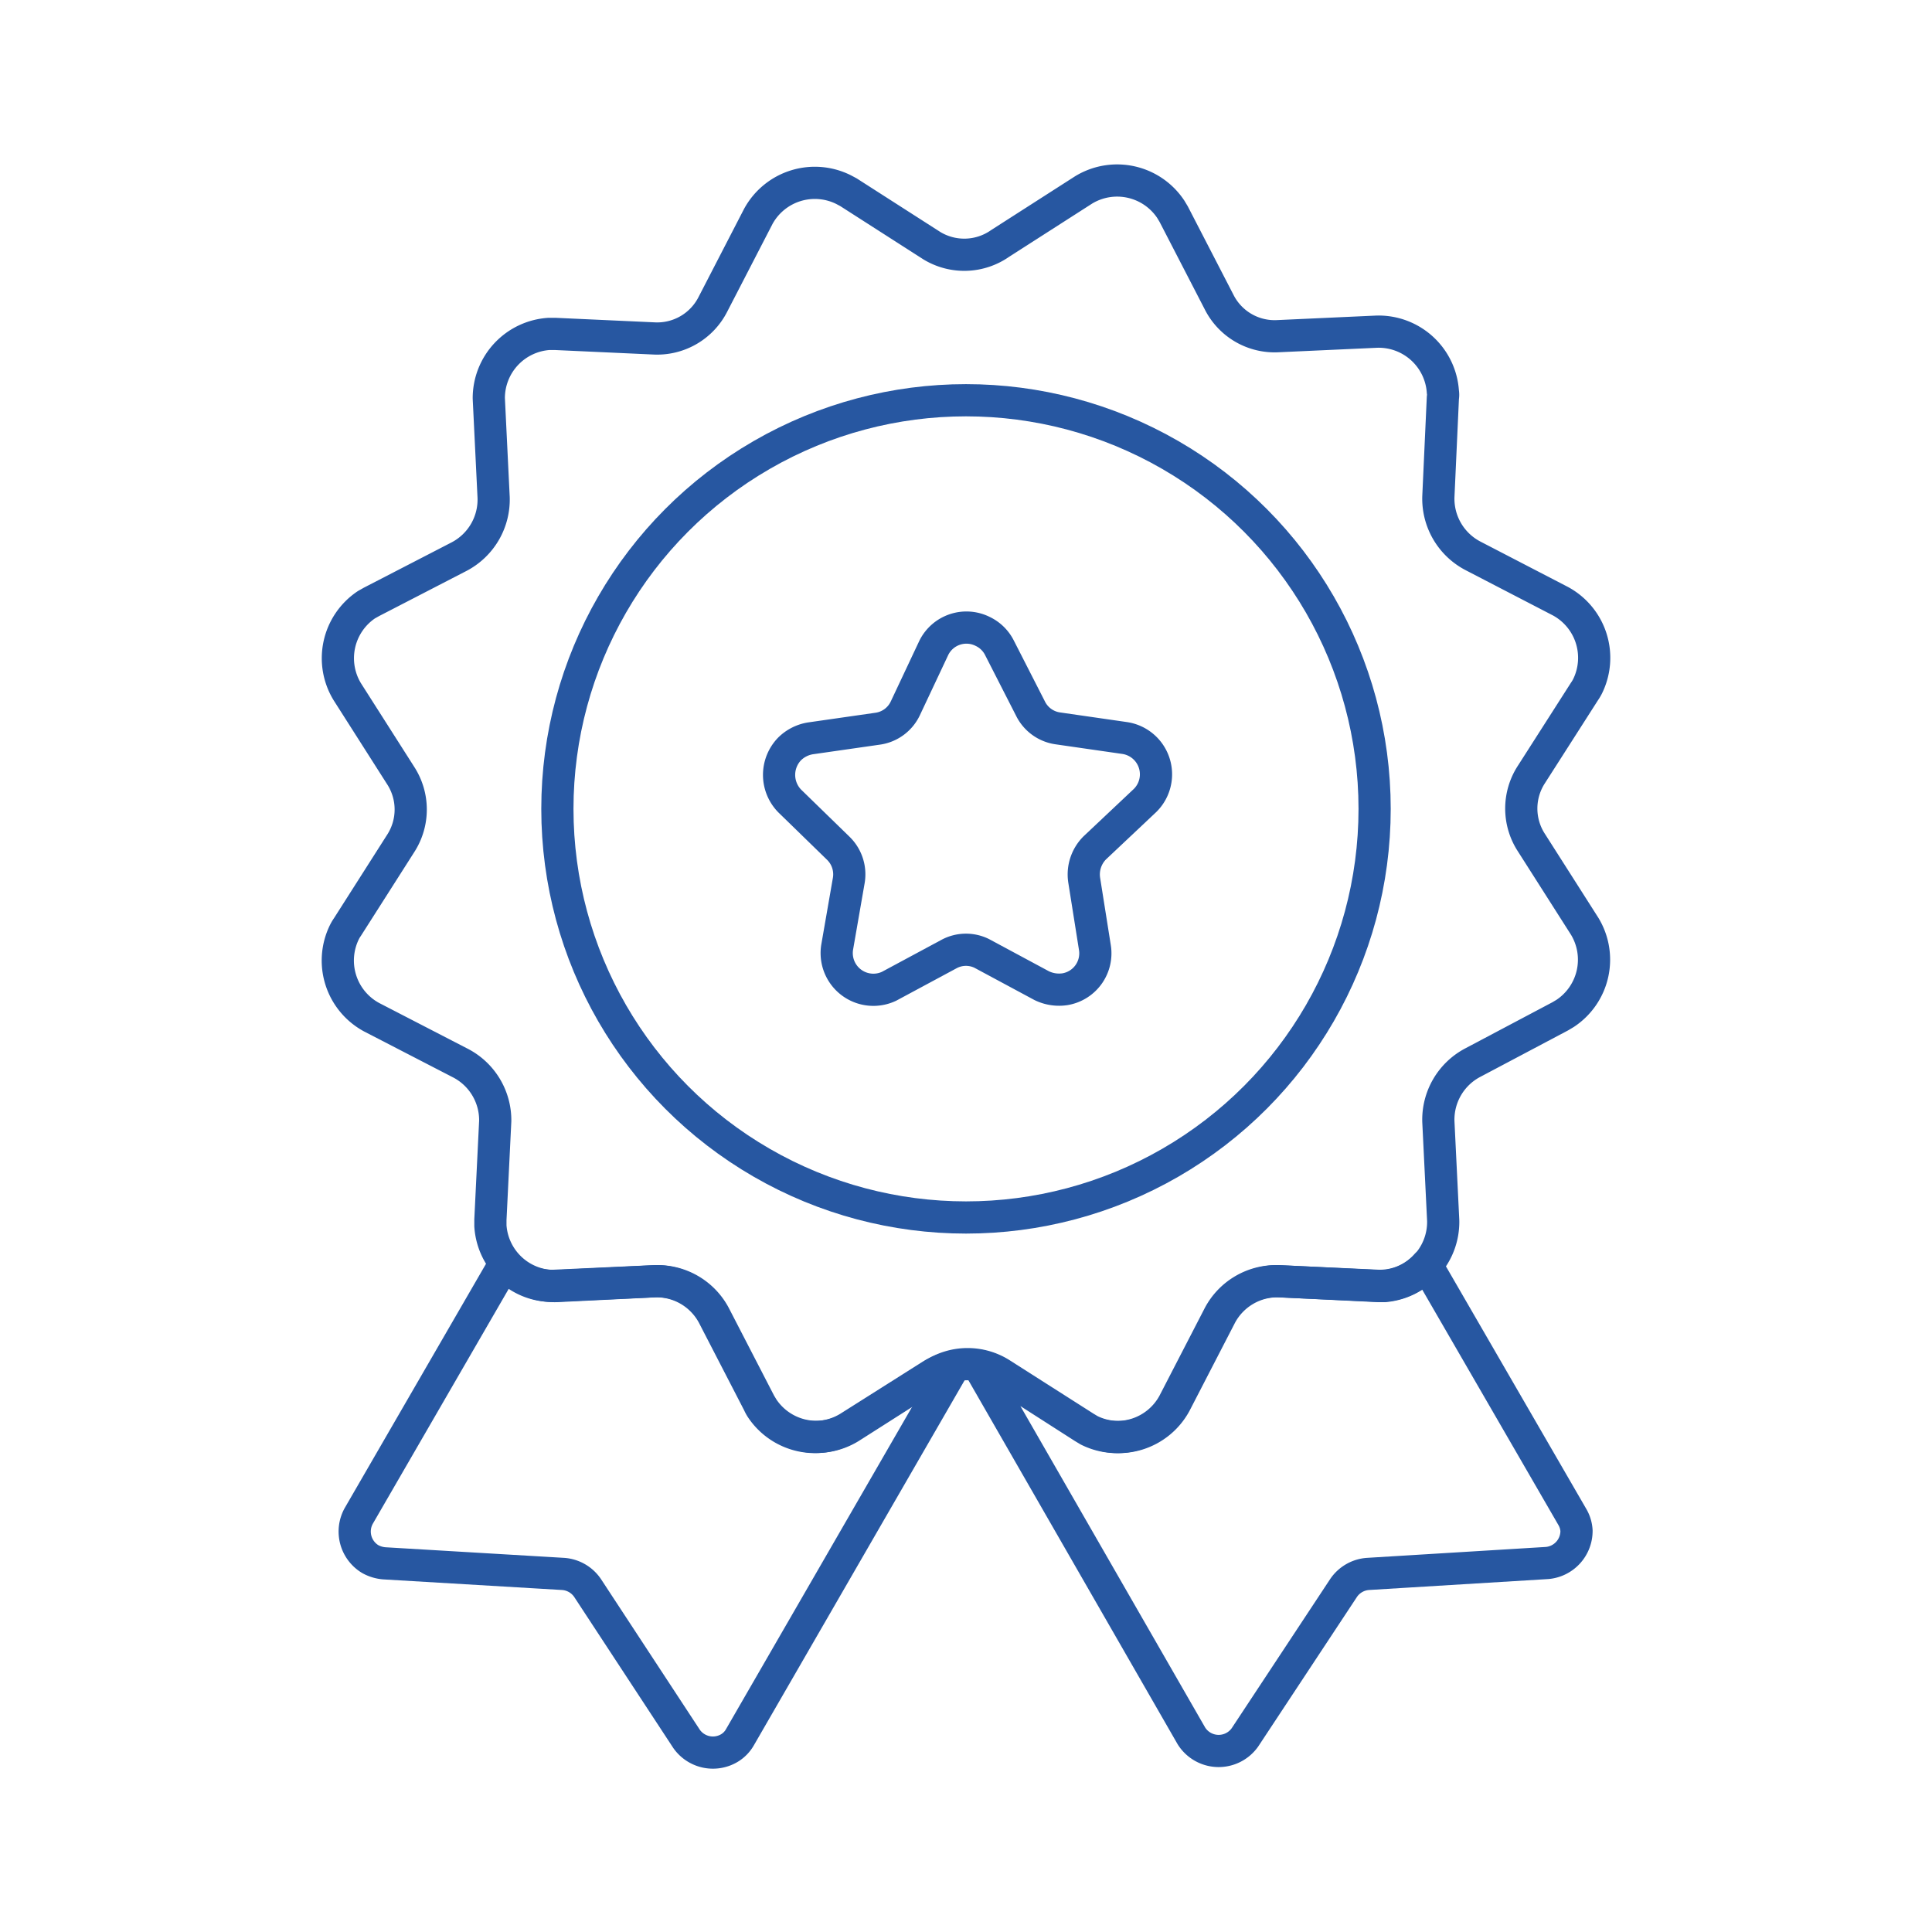
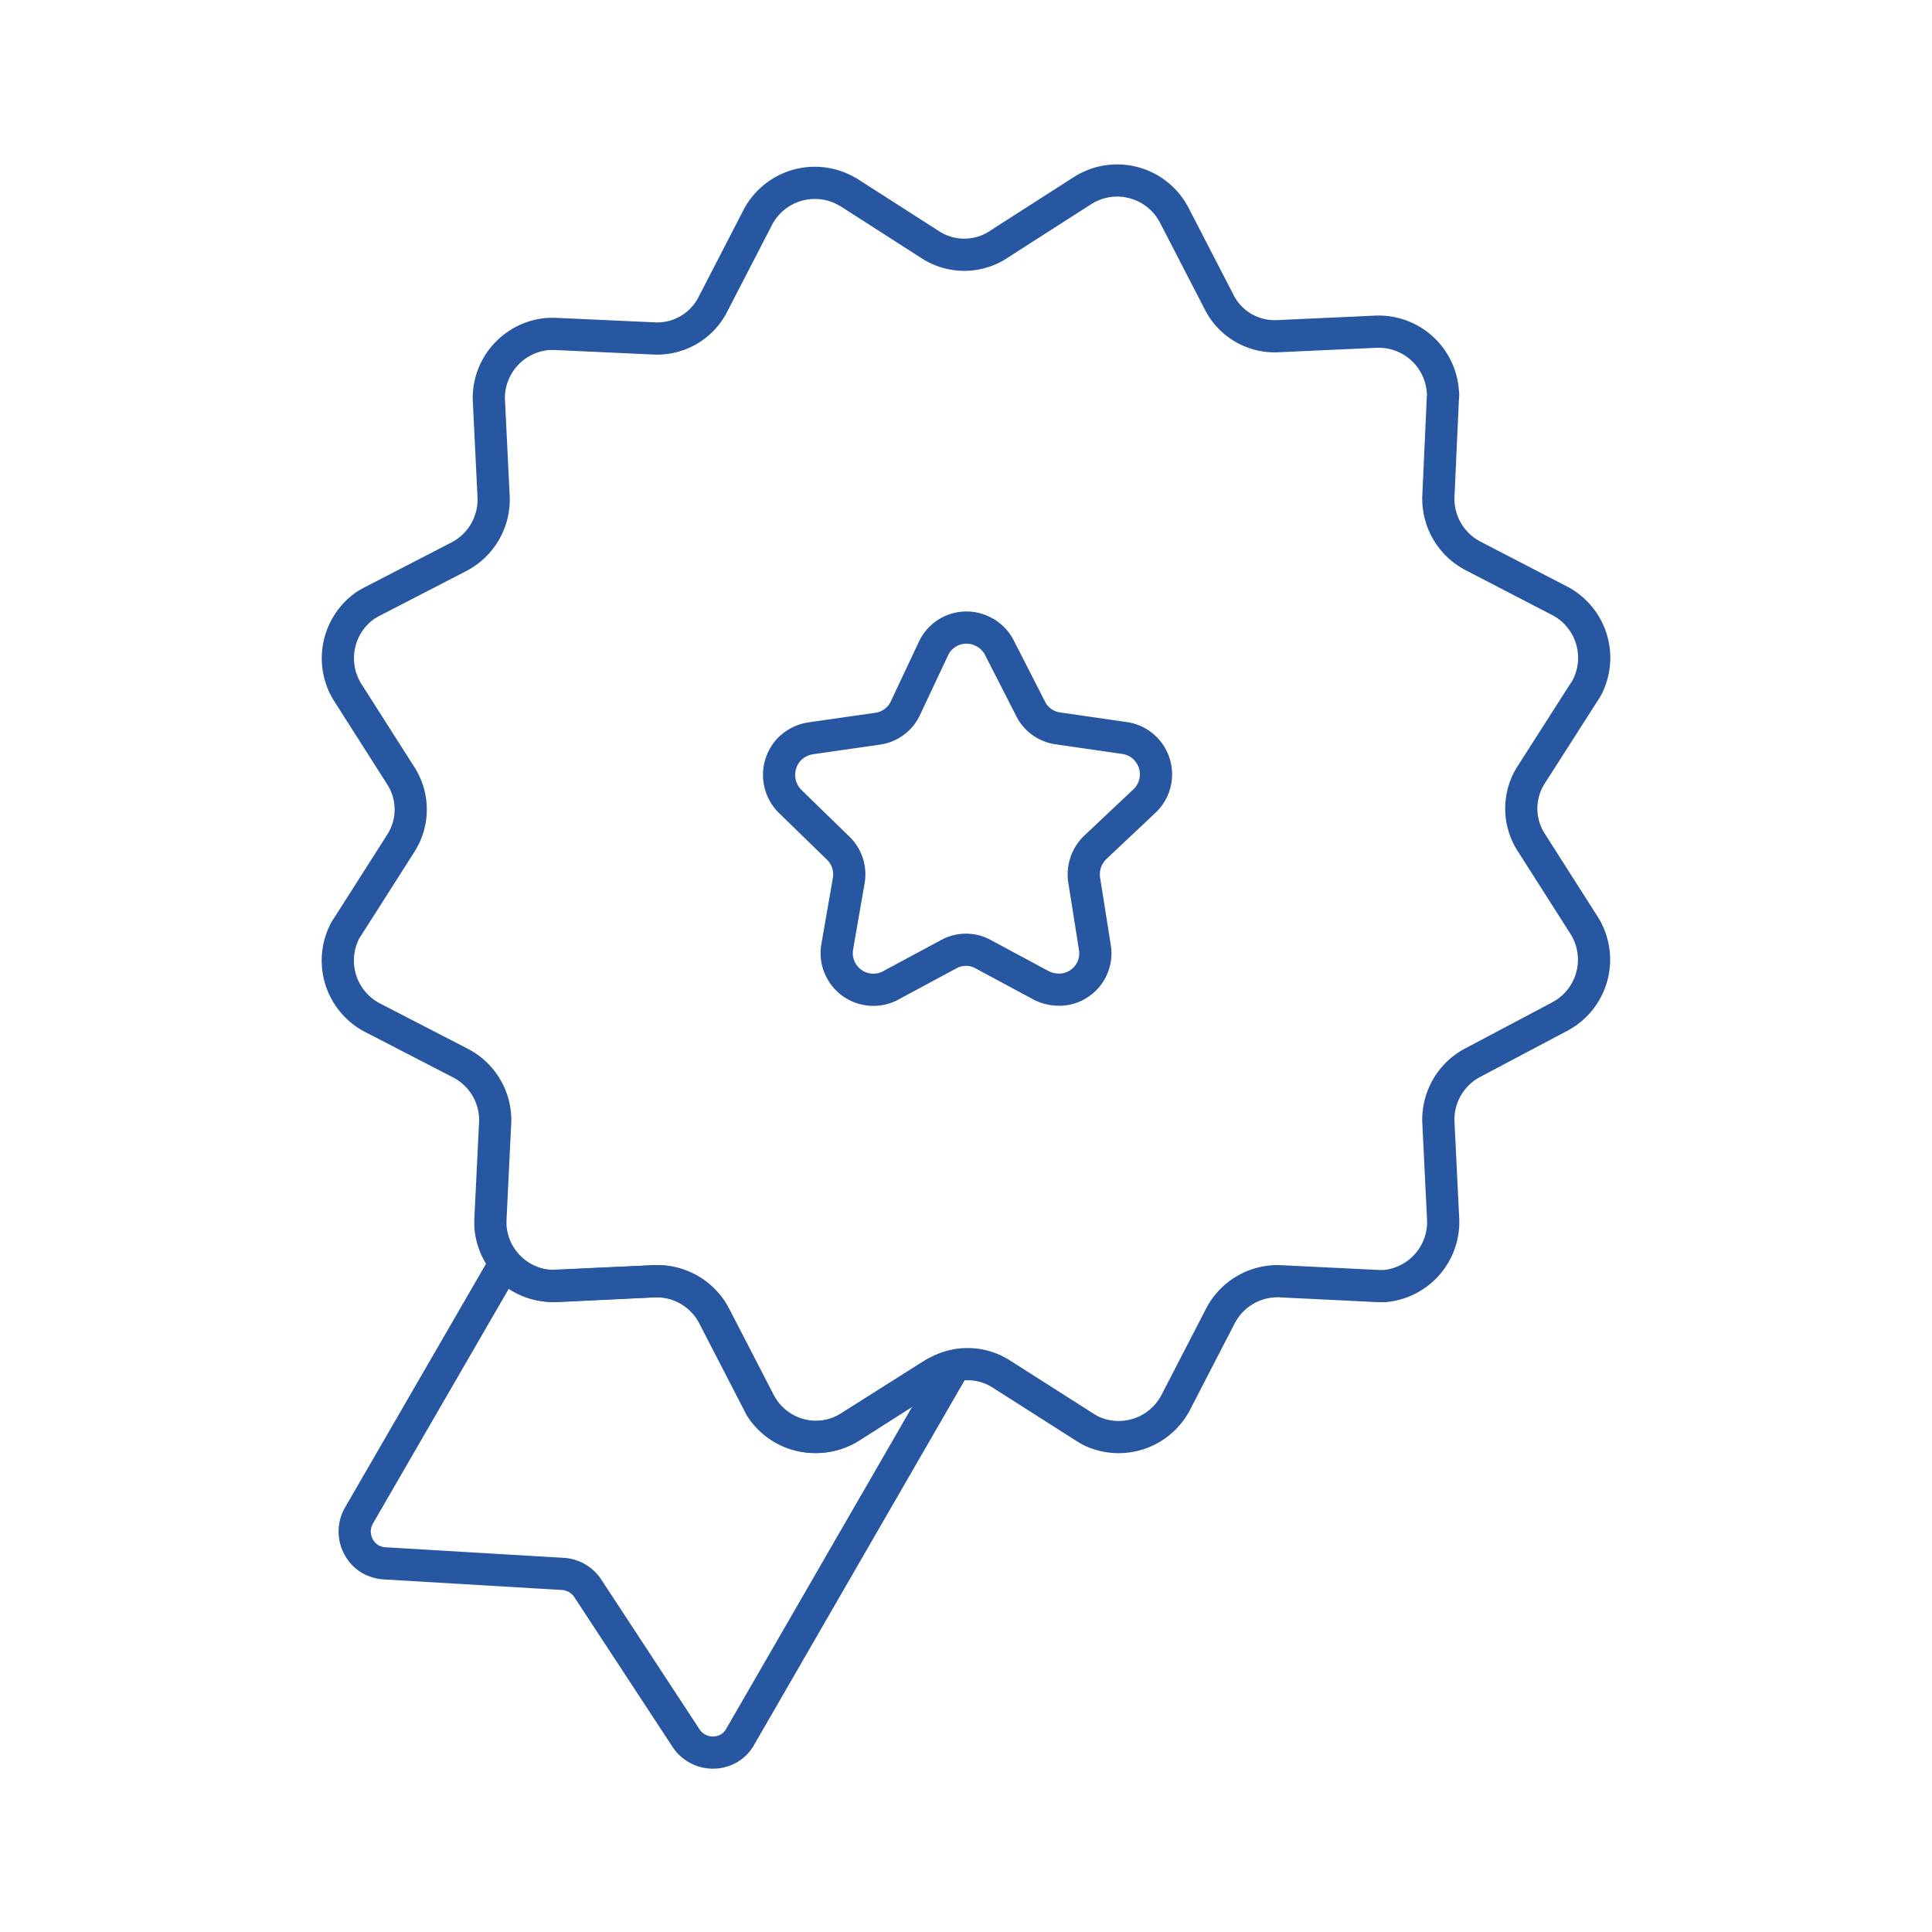
<svg xmlns="http://www.w3.org/2000/svg" viewBox="0 0 60 60">
  <path d="M31.06,7.56,33.65,5.9a2,2,0,0,1,2.71.6l.09.15,1.41,2.73a1.93,1.93,0,0,0,1.83,1.06l3.07-.14a2,2,0,0,1,2.05,1.87.54.54,0,0,1,0,.18l-.14,3.07a2,2,0,0,0,1.07,1.84l2.72,1.41a2,2,0,0,1,.84,2.65,1.19,1.19,0,0,1-.09.15l-1.65,2.58a1.94,1.94,0,0,0,0,2.12l1.65,2.59a2,2,0,0,1-.6,2.71l-.15.09L45.74,33a2,2,0,0,0-1.07,1.84l.15,3.07A2,2,0,0,1,43,39.94h-.19l-3.06-.15a2,2,0,0,0-1.84,1.06l-1.41,2.73a2,2,0,0,1-2.65.84l-.15-.09-2.59-1.65a1.94,1.94,0,0,0-2.12,0l-2.59,1.65a2,2,0,0,1-2.71-.6l-.09-.15-1.41-2.73a2,2,0,0,0-1.84-1.06l-3.06.15a2,2,0,0,1-2.06-1.87v-.19l.15-3.07A2,2,0,0,0,14.27,33l-2.73-1.41a2,2,0,0,1-.84-2.65,1.19,1.19,0,0,1,.09-.15l1.65-2.59a1.94,1.94,0,0,0,0-2.12l-1.65-2.59a2,2,0,0,1,.59-2.71l.16-.09,2.73-1.41a2,2,0,0,0,1.06-1.83l-.15-3.08a2,2,0,0,1,1.87-2h.19l3.06.14a1.94,1.94,0,0,0,1.84-1.06l1.41-2.73a2,2,0,0,1,2.65-.83l.15.08,2.59,1.66A1.94,1.94,0,0,0,31.06,7.56Z" fill="none" stroke="#2757a1" stroke-linecap="round" stroke-linejoin="round" />
  <path d="M26.36,44.33a2,2,0,0,1-2.72-.6,1.09,1.09,0,0,1-.08-.15l-1.41-2.73a2,2,0,0,0-1.84-1.06l-3.07.14a1.93,1.93,0,0,1-1.57-.68l-4.53,7.83a1,1,0,0,0,.36,1.34,1.08,1.08,0,0,0,.43.13l5.56.33a1,1,0,0,1,.76.44L21.32,54a1,1,0,0,0,1.36.27.92.92,0,0,0,.3-.32l6.64-11.5a1.86,1.86,0,0,0-.68.25Z" fill="none" stroke="#2757a1" stroke-linecap="round" stroke-linejoin="round" />
-   <path d="M42.76,39.93l-3.06-.14a2,2,0,0,0-1.84,1.06l-1.41,2.73a2,2,0,0,1-2.65.84l-.15-.09-2.59-1.66a2,2,0,0,0-.67-.26L37,53.91a1,1,0,0,0,1.66.05l3.07-4.65a1,1,0,0,1,.75-.43l5.57-.34a1,1,0,0,0,.91-1,.94.94,0,0,0-.13-.43l-4.53-7.83A1.93,1.93,0,0,1,42.76,39.93Z" fill="none" stroke="#2757a1" stroke-linecap="round" stroke-linejoin="round" />
-   <circle cx="30" cy="25.12" r="12.69" fill="none" stroke="#2757a1" stroke-linecap="round" stroke-linejoin="round" />
  <path d="M29.47,29.63l-1.86,1A1.14,1.14,0,0,1,26,29.41l.36-2.07a1.13,1.13,0,0,0-.33-1l-1.51-1.47a1.16,1.16,0,0,1,0-1.61,1.19,1.19,0,0,1,.65-.33l2.09-.3a1.12,1.12,0,0,0,.85-.62L29,20.12a1.13,1.13,0,0,1,1.52-.51,1.12,1.12,0,0,1,.52.51L32,22a1.12,1.12,0,0,0,.85.62l2.08.3a1.14,1.14,0,0,1,.63,1.94L34,26.33a1.17,1.17,0,0,0-.33,1L34,29.41a1.13,1.13,0,0,1-.92,1.31,1.23,1.23,0,0,1-.73-.11l-1.86-1A1.11,1.11,0,0,0,29.47,29.63Z" fill="none" stroke="#2757a1" stroke-linecap="round" stroke-linejoin="round" />
</svg>